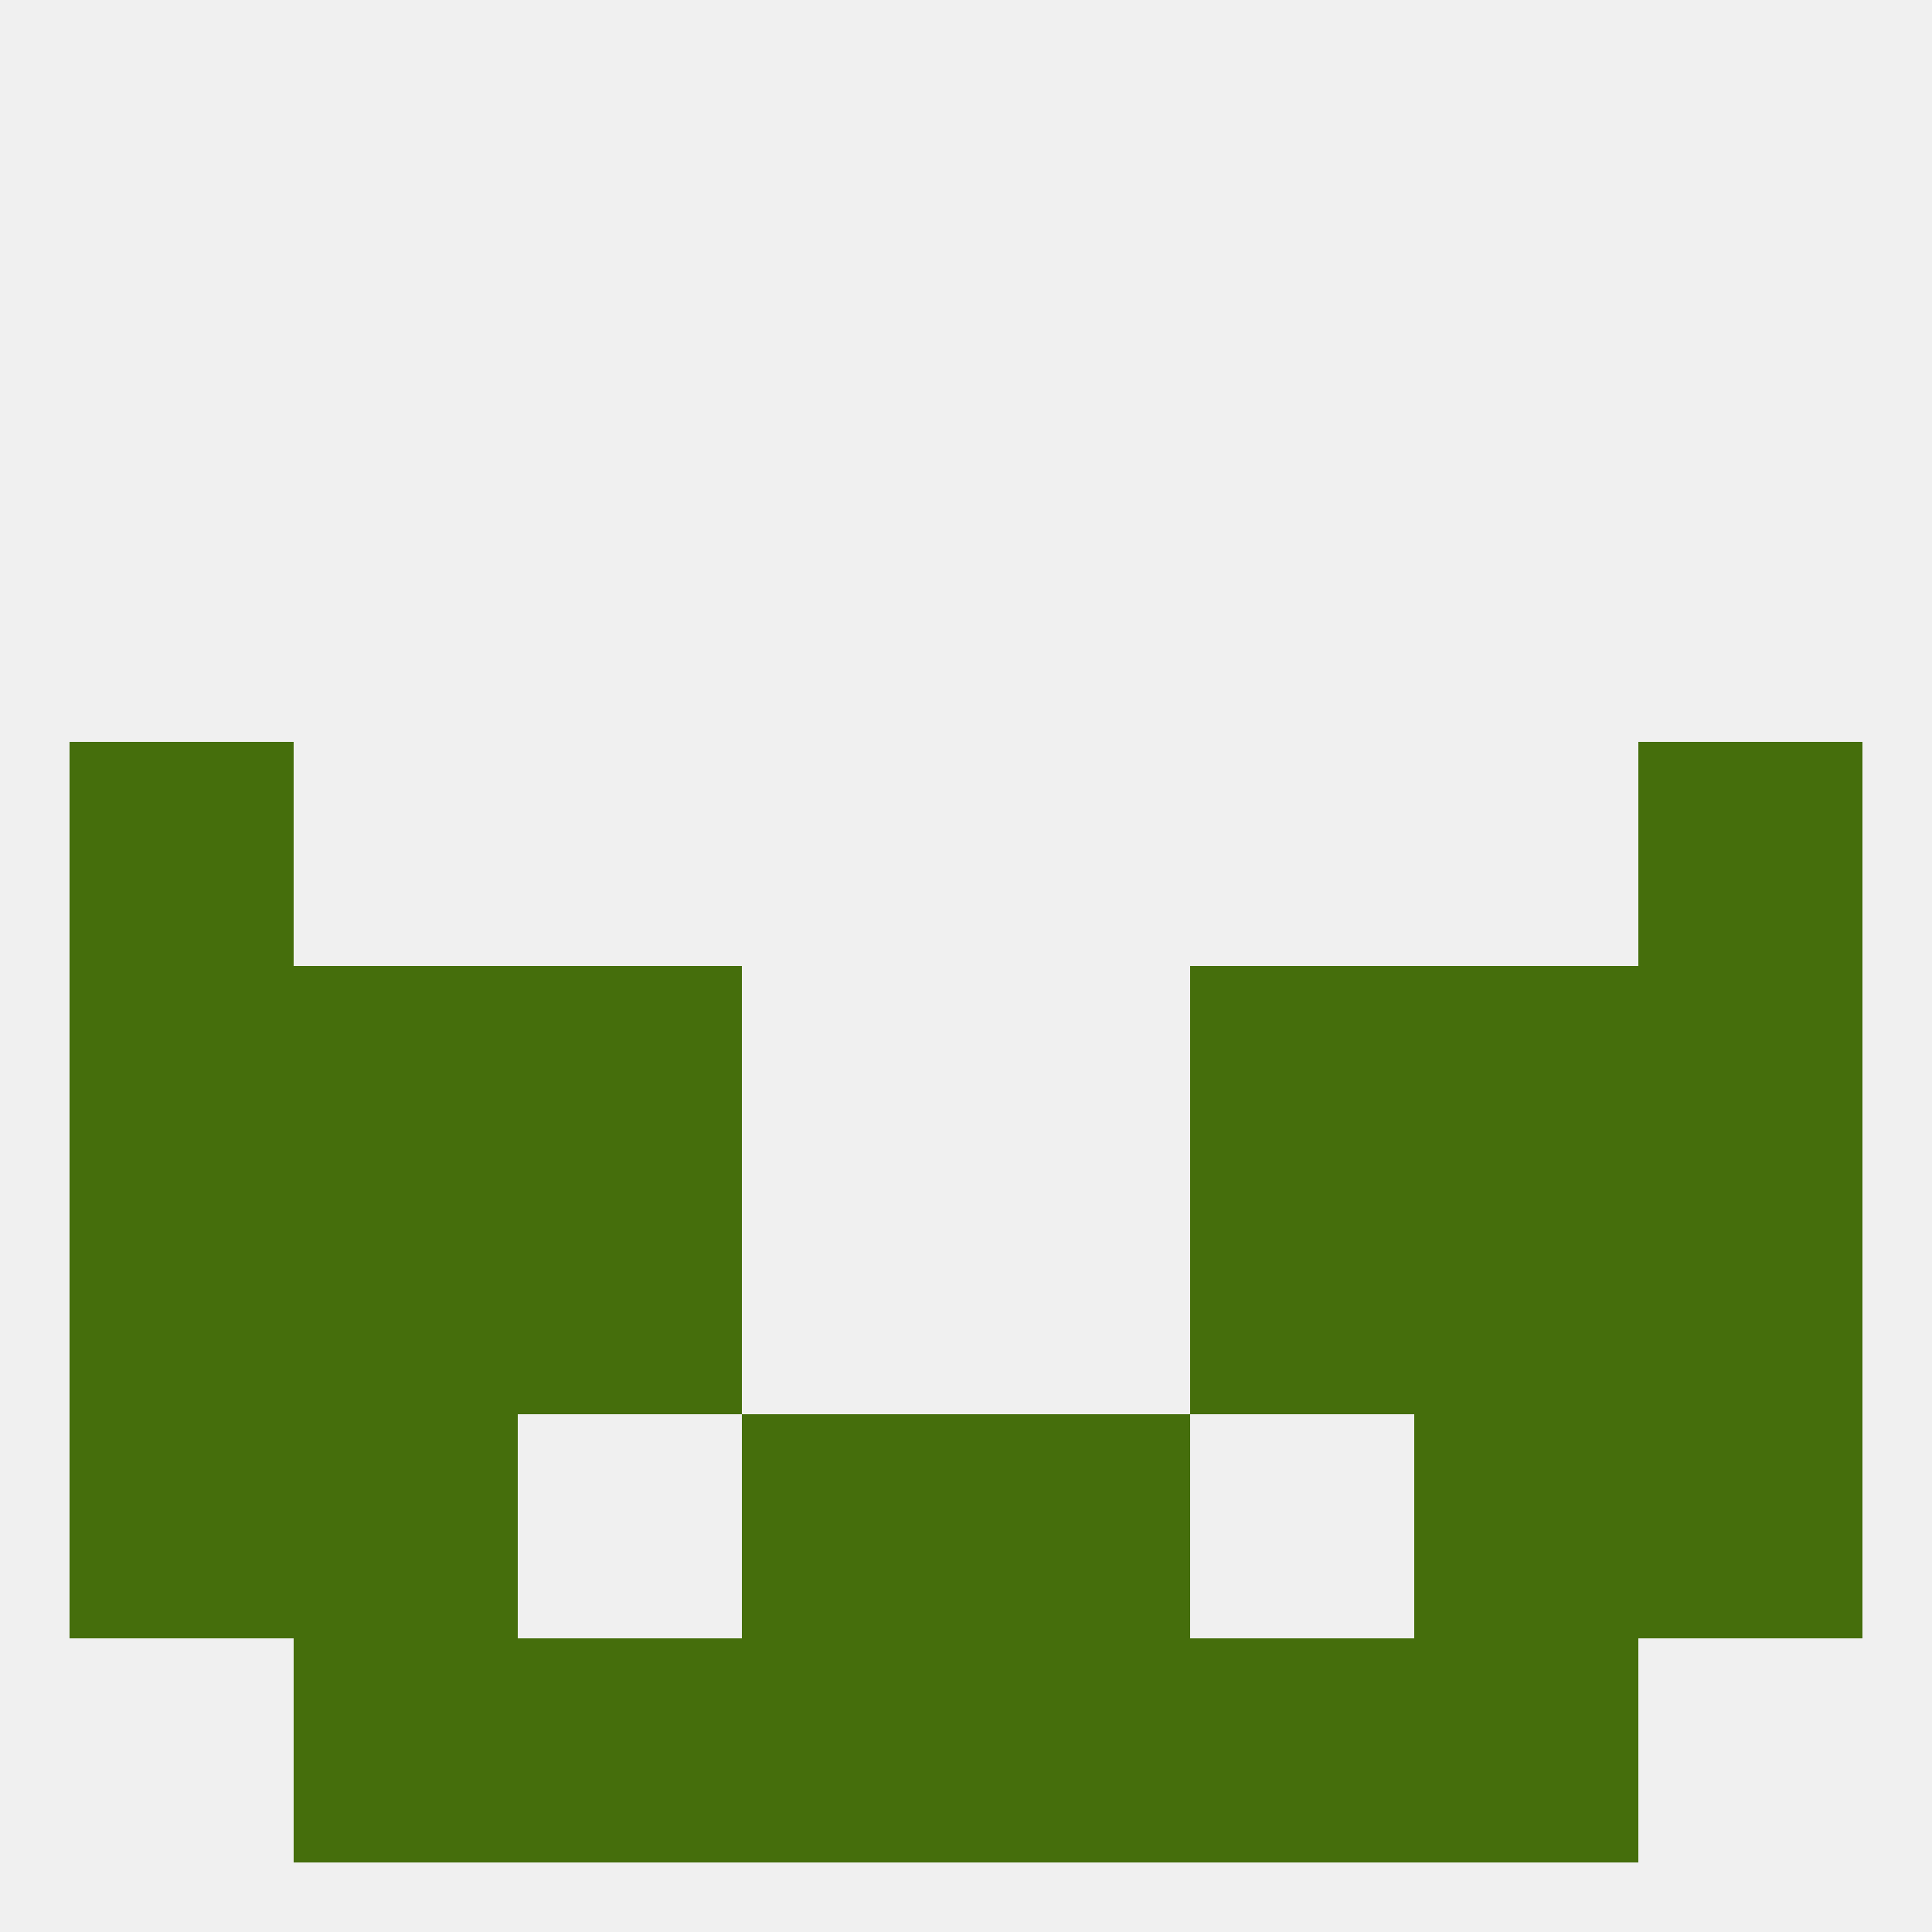
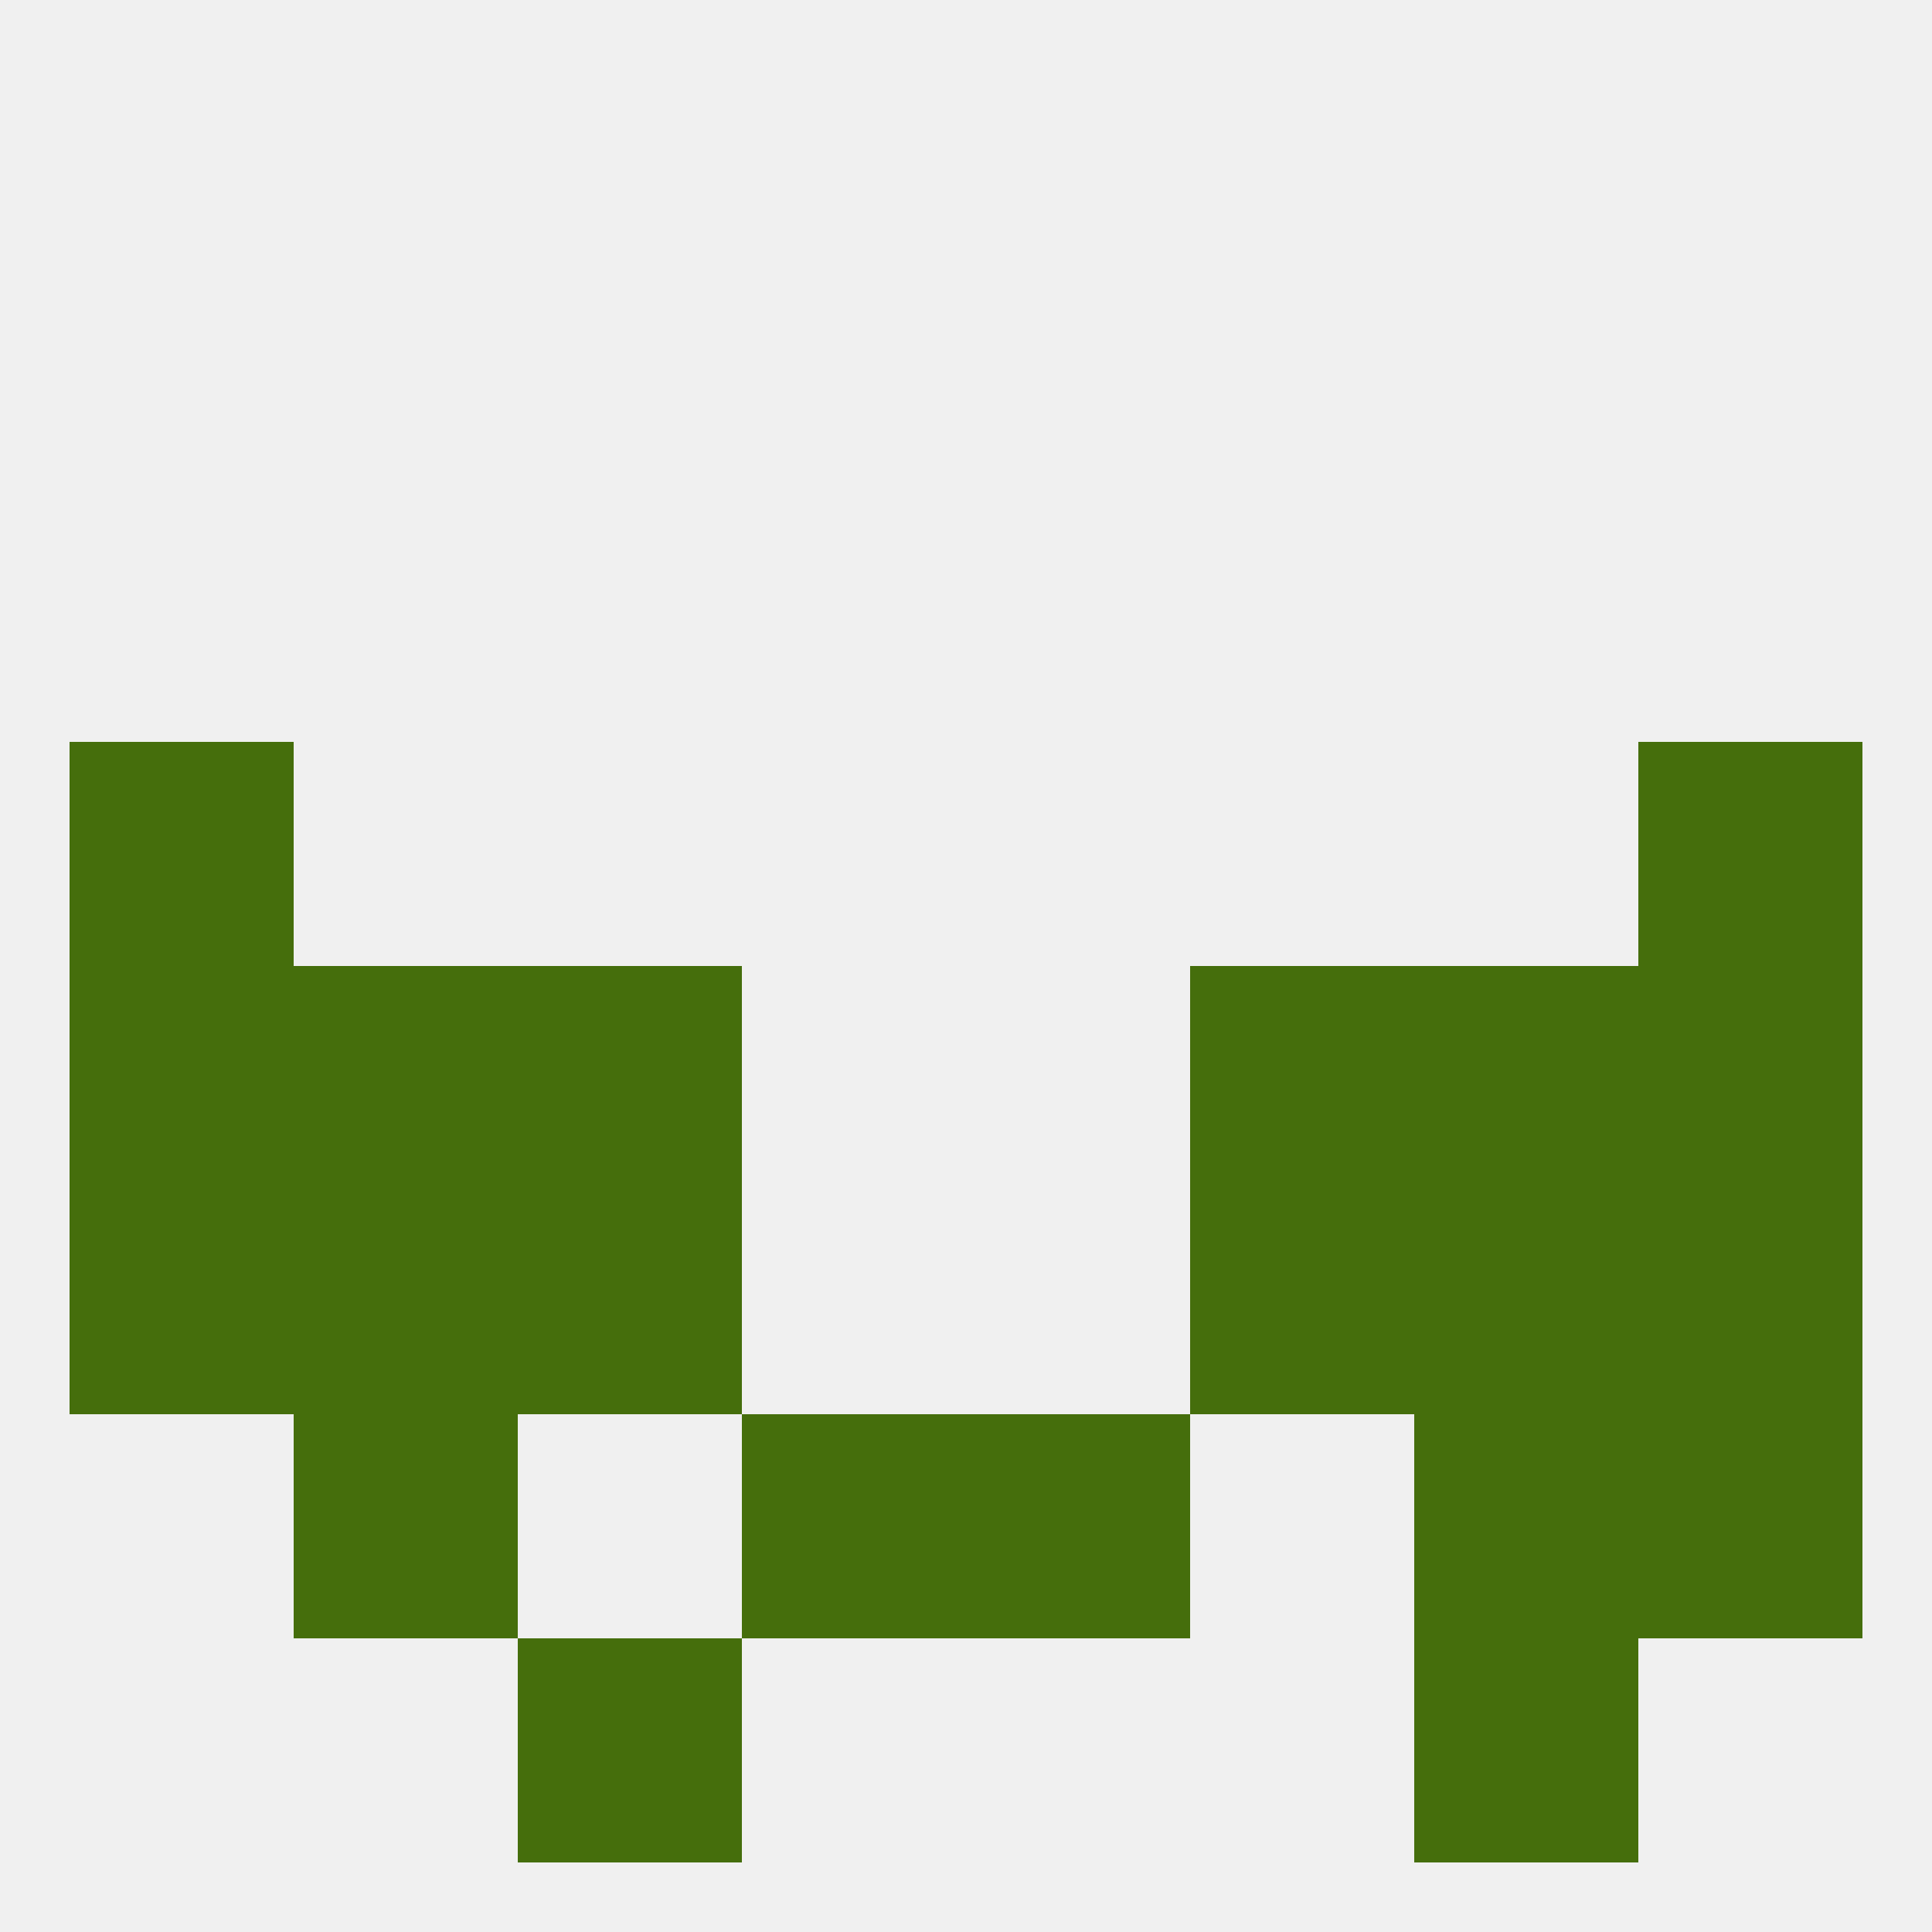
<svg xmlns="http://www.w3.org/2000/svg" version="1.1" baseprofile="full" width="250" height="250" viewBox="0 0 250 250">
  <rect width="100%" height="100%" fill="rgba(240,240,240,255)" />
  <rect x="9" y="154" width="29" height="29" fill="rgba(69,110,12,255)" />
  <rect x="212" y="154" width="29" height="29" fill="rgba(69,110,12,255)" />
  <rect x="67" y="154" width="29" height="29" fill="rgba(69,110,12,255)" />
  <rect x="154" y="154" width="29" height="29" fill="rgba(69,110,12,255)" />
  <rect x="38" y="154" width="29" height="29" fill="rgba(69,110,12,255)" />
  <rect x="183" y="154" width="29" height="29" fill="rgba(69,110,12,255)" />
-   <rect x="9" y="183" width="29" height="29" fill="rgba(69,110,12,255)" />
  <rect x="212" y="183" width="29" height="29" fill="rgba(69,110,12,255)" />
  <rect x="38" y="183" width="29" height="29" fill="rgba(69,110,12,255)" />
  <rect x="183" y="183" width="29" height="29" fill="rgba(69,110,12,255)" />
  <rect x="96" y="183" width="29" height="29" fill="rgba(69,110,12,255)" />
  <rect x="125" y="183" width="29" height="29" fill="rgba(69,110,12,255)" />
-   <rect x="154" y="212" width="29" height="29" fill="rgba(69,110,12,255)" />
-   <rect x="96" y="212" width="29" height="29" fill="rgba(69,110,12,255)" />
-   <rect x="125" y="212" width="29" height="29" fill="rgba(69,110,12,255)" />
-   <rect x="38" y="212" width="29" height="29" fill="rgba(69,110,12,255)" />
  <rect x="183" y="212" width="29" height="29" fill="rgba(69,110,12,255)" />
  <rect x="67" y="212" width="29" height="29" fill="rgba(69,110,12,255)" />
  <rect x="67" y="125" width="29" height="29" fill="rgba(69,110,12,255)" />
  <rect x="154" y="125" width="29" height="29" fill="rgba(69,110,12,255)" />
  <rect x="38" y="125" width="29" height="29" fill="rgba(69,110,12,255)" />
  <rect x="183" y="125" width="29" height="29" fill="rgba(69,110,12,255)" />
  <rect x="9" y="125" width="29" height="29" fill="rgba(69,110,12,255)" />
  <rect x="212" y="125" width="29" height="29" fill="rgba(69,110,12,255)" />
  <rect x="9" y="96" width="29" height="29" fill="rgba(69,110,12,255)" />
  <rect x="212" y="96" width="29" height="29" fill="rgba(69,110,12,255)" />
</svg>